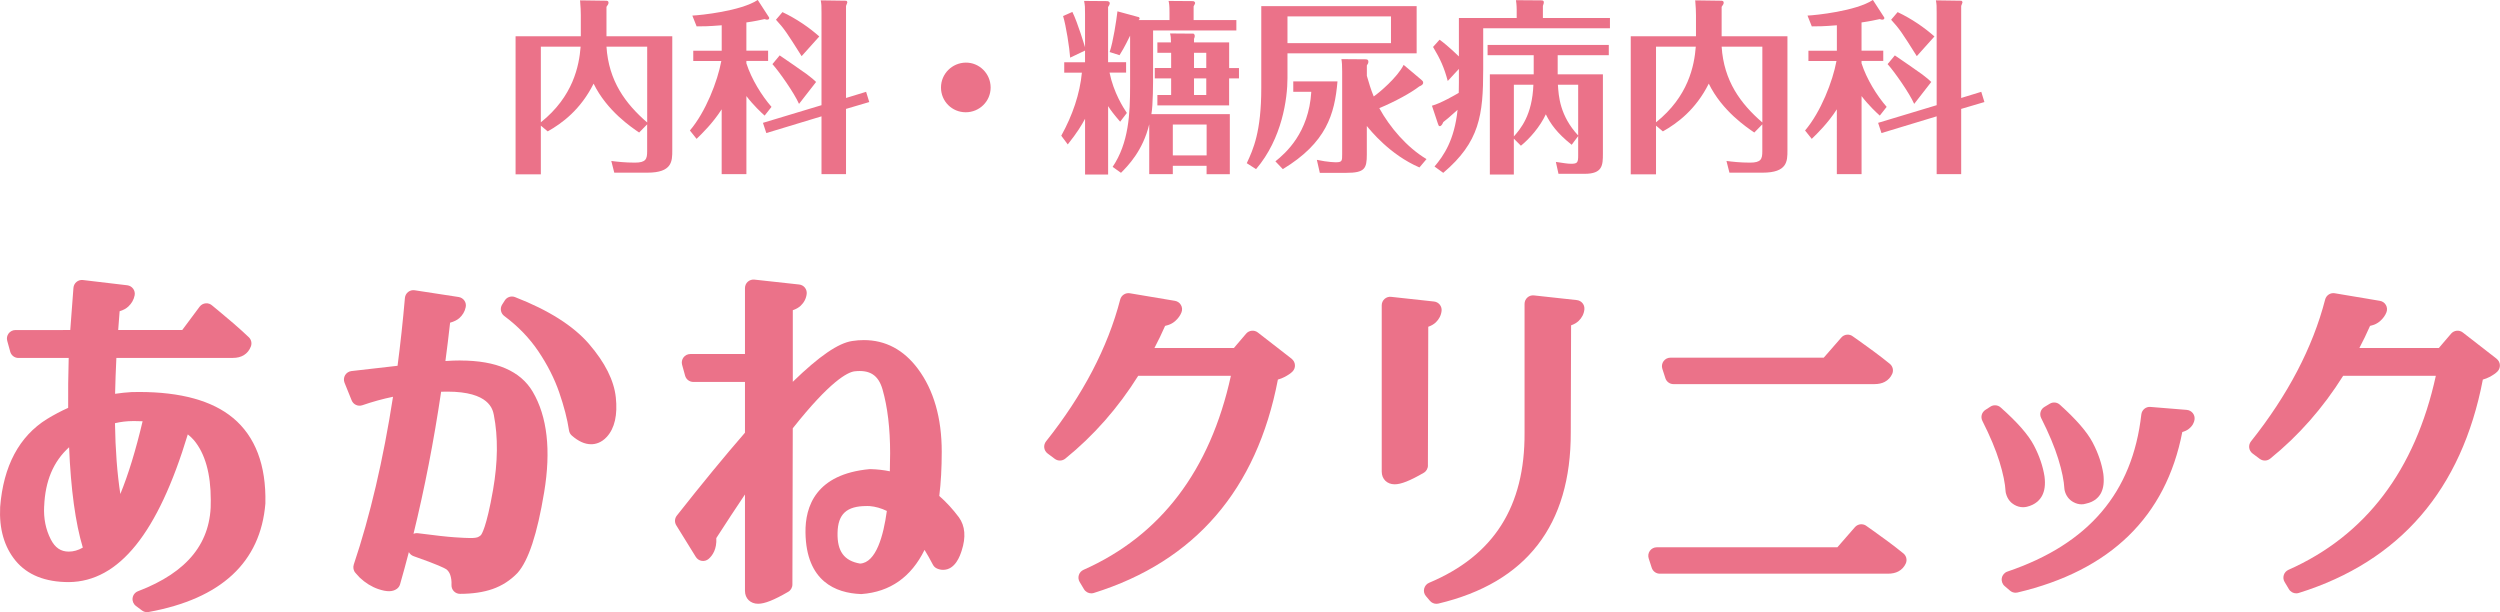
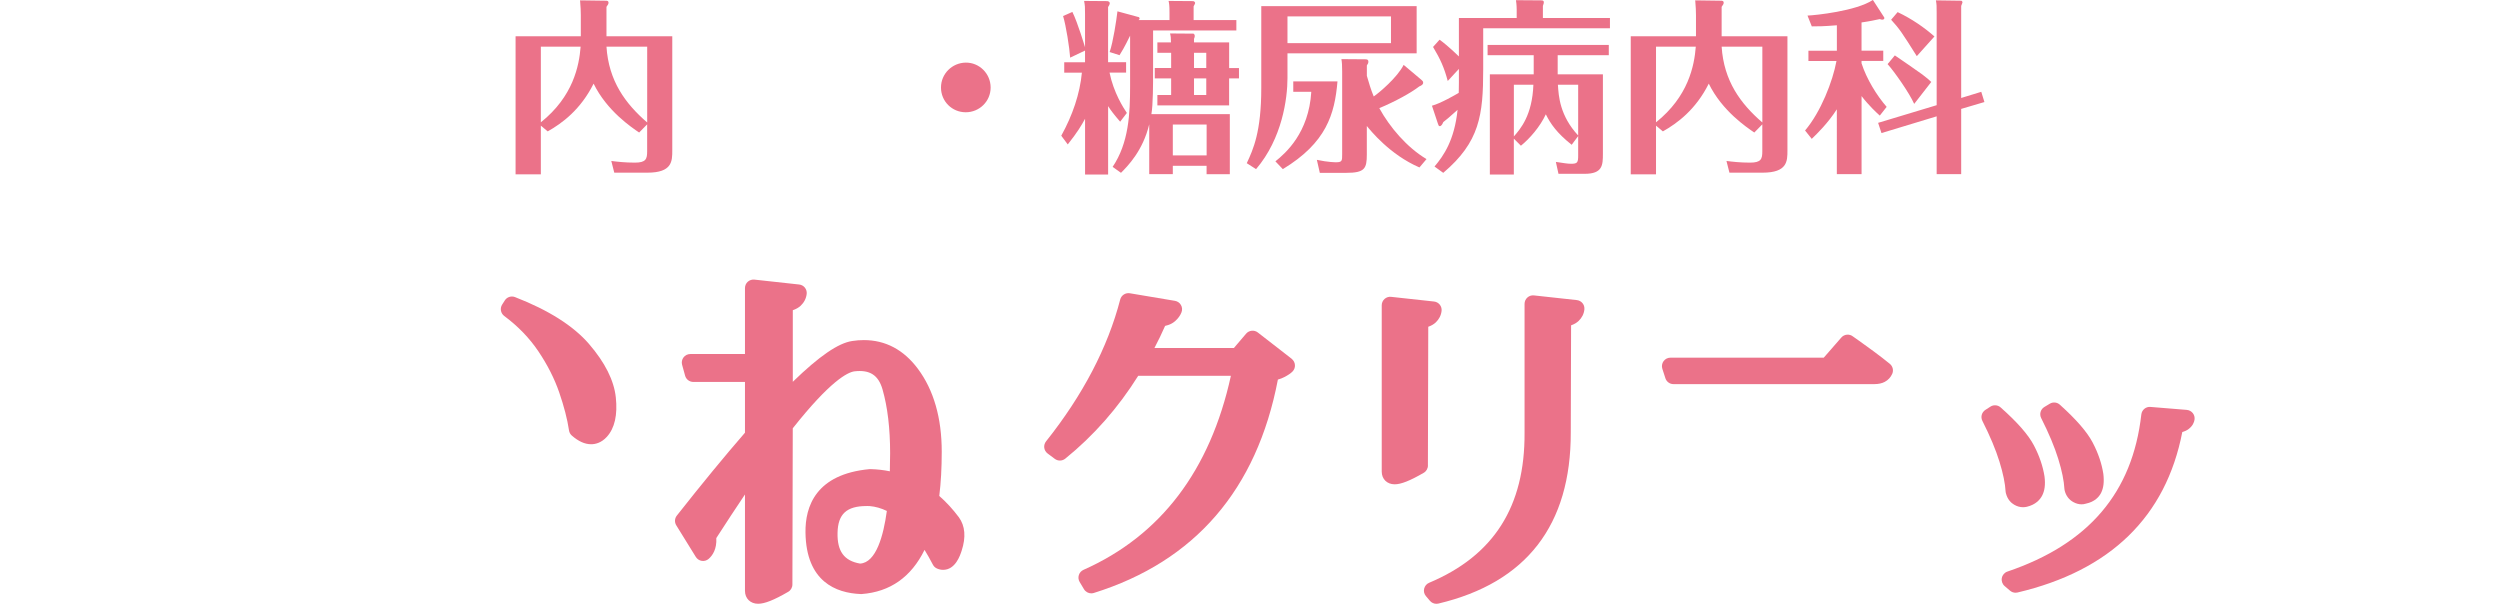
<svg xmlns="http://www.w3.org/2000/svg" id="_レイヤー_2" viewBox="0 0 699.45 171.28">
  <defs>
    <style>.cls-1{fill:#eb7289;}</style>
  </defs>
  <g id="_レイヤー_1-2">
    <g>
-       <path class="cls-1" d="M65.19,116.93c-5.78-4.82-14.61-7.26-26.25-7.26-.68,0-1.36,0-2.15,.03-1.52,.09-3.06,.25-4.59,.48,.07-3.2,.19-6.56,.36-10.04h32.58c1.21,0,2.25-.26,3.08-.77,.9-.55,1.59-1.4,1.98-2.46,.33-.89,.1-1.9-.59-2.56-1.34-1.27-2.82-2.61-4.4-3.97-1.62-1.39-2.96-2.53-4.1-3.46-.97-.8-1.55-1.27-1.72-1.42-.48-.45-1.12-.68-1.79-.64-.69,.05-1.33,.39-1.75,.95l-4.86,6.52h-17.92l.4-5.25c1.03-.31,1.83-.75,2.44-1.32,.93-.87,1.52-1.91,1.76-3.11,.13-.65-.02-1.33-.41-1.86-.39-.54-.99-.89-1.64-.97l-12.42-1.47c-.64-.08-1.29,.11-1.79,.53-.5,.41-.81,1.01-.86,1.66l-.89,11.8H4.31c-.74,0-1.44,.35-1.89,.94-.45,.59-.6,1.36-.4,2.07l.84,3.05c.28,1.03,1.22,1.75,2.29,1.75h14.07c-.14,4.89-.19,9.57-.15,13.96-1.99,.89-3.97,1.94-5.92,3.12C5.35,122.1,.95,130.37,.04,141.84c-.31,6.13,1.15,11.19,4.33,15.05,3.27,3.96,8.27,5.97,14.91,5.97,14.01-.15,24.9-13.67,33.26-41.33,.64,.5,1.22,1.05,1.72,1.63,3.13,3.75,4.71,9.37,4.71,16.74,.26,11.83-6.4,20.18-20.36,25.51-.81,.31-1.39,1.03-1.51,1.89s.23,1.71,.93,2.23l1.68,1.26c.41,.31,.92,.48,1.43,.48,.14,0,.29-.01,.43-.04,20.33-3.71,31.32-13.92,32.68-30.35,0-.05,0-.1,0-.14,.23-10.61-2.82-18.62-9.06-23.82Zm-31.52,21.29c-.89-5.77-1.39-12.4-1.5-19.82,1.67-.39,3.34-.59,4.99-.59,.18,0,.37,0,.61,0,.73,0,1.44,.02,2.13,.05-1.91,8.09-3.99,14.89-6.23,20.35Zm-21.31,3.42c.29-7.09,2.56-12.51,6.97-16.51,.49,11.8,1.78,21.22,3.84,28.08-1.3,.75-2.6,1.12-3.93,1.12-2.24,0-3.84-1.09-5.04-3.44-1.41-2.76-2.03-5.86-1.85-9.24Z" />
      <path class="cls-1" d="M164.82,96.26c-4.38-5.08-11.35-9.5-20.73-13.14-1.05-.41-2.26-.02-2.86,.94l-.74,1.16c-.67,1.05-.41,2.44,.59,3.19,3.83,2.84,7.05,6.17,9.55,9.89,2.54,3.77,4.5,7.64,5.83,11.5,1.35,3.91,2.27,7.49,2.74,10.63,.08,.56,.37,1.08,.8,1.45,1.87,1.62,3.63,2.41,5.39,2.41,1.14,0,2.84-.36,4.4-2.08,2.19-2.41,3.03-6.13,2.5-11.06-.51-4.71-3.02-9.72-7.46-14.87Z" />
-       <path class="cls-1" d="M128.86,100.85c-1.34,0-2.76,.05-4.24,.16,.47-3.54,.91-7.13,1.31-10.73,1.09-.3,1.92-.71,2.55-1.25,.95-.83,1.58-1.9,1.82-3.11,.13-.64,0-1.3-.38-1.83-.37-.53-.95-.89-1.59-.99l-12.31-1.89c-.65-.1-1.31,.07-1.83,.48-.52,.41-.84,1.01-.9,1.66-.57,6.54-1.26,12.92-2.06,18.99-5.61,.62-9.85,1.11-12.92,1.48-.73,.09-1.38,.52-1.76,1.15-.37,.64-.43,1.41-.16,2.1l2,4.95c.47,1.17,1.78,1.77,2.98,1.36,2.85-.98,5.73-1.78,8.59-2.37-2.73,17.6-6.42,33.38-10.98,46.94-.27,.82-.09,1.72,.49,2.36l1.05,1.16s.08,.08,.12,.13c1.58,1.49,3.32,2.57,5.18,3.21,2.44,.83,4.02,.79,5.2-.05,.44-.31,.76-.76,.91-1.28,.85-2.97,1.67-5.97,2.46-9.01,.27,.51,.73,.92,1.31,1.13,6.79,2.38,8.67,3.35,9.18,3.68,.51,.41,.87,.93,1.09,1.58,.28,.83,.4,1.77,.35,2.79-.03,.65,.2,1.29,.65,1.76,.45,.47,1.07,.74,1.72,.74,3.47,0,6.54-.45,9.1-1.34,2.66-.93,4.99-2.42,7-4.51,3.07-3.46,5.51-10.85,7.46-22.61,1.94-11.7,.87-21.15-3.19-28.06-3.4-5.81-10.2-8.76-20.21-8.76Zm-13.17,48.5c3.11-12.71,5.7-26.02,7.73-39.75,.6-.02,1.18-.03,1.74-.03,11.71,0,12.69,4.93,13.01,6.54,1.2,6.14,1.13,13.18-.22,20.92-1.87,10.74-3.25,12.54-3.43,12.72-.33,.29-.64,.48-.98,.59-.22,.07-.75,.19-1.88,.19-.94,0-2.44-.07-4.47-.21-2.03-.13-5.49-.52-10.27-1.14-.1-.01-.21-.02-.31-.02-.32,0-.63,.06-.92,.19Z" />
      <path class="cls-1" d="M262.79,138.77c.46-3.7,.69-7.86,.69-12.39,0-9.46-2.25-17.27-6.68-23.21-3.97-5.32-9.06-8.02-15.11-8.02-1.05,0-2.14,.08-3.23,.25-3.89,.56-9.24,4.22-16.65,11.42v-20.03c.91-.31,1.63-.72,2.2-1.25,.97-.92,1.56-2.07,1.69-3.34,.13-1.3-.81-2.46-2.11-2.6l-12.52-1.37c-.67-.07-1.34,.14-1.85,.59-.5,.45-.79,1.09-.79,1.77v18.46h-15.3c-.74,0-1.44,.35-1.89,.94-.45,.59-.6,1.36-.4,2.07l.84,3.05c.28,1.03,1.22,1.75,2.29,1.75h14.46v14.2c-5.62,6.47-12.03,14.27-19.07,23.2-.62,.79-.68,1.87-.15,2.72l5.47,8.84c.37,.59,.98,1,1.67,1.1,.69,.11,1.39-.1,1.92-.56,1.1-.96,2.31-2.74,2.14-5.82,2.8-4.35,5.48-8.43,8.02-12.2v26.97c0,2.12,1.51,3.61,3.67,3.61,1.84,0,4.44-1.03,8.42-3.34,.73-.42,1.18-1.21,1.18-2.05l.1-43.7c10.48-13.24,15.33-15.68,17.26-15.94,4.28-.49,6.7,1.03,7.86,5.08,1.41,4.92,2.12,10.92,2.12,17.82,0,1.75-.03,3.44-.08,5.07-1.75-.36-3.55-.56-5.37-.61-.09,0-.19,0-.28,0-15.04,1.39-18.06,10.43-17.95,17.77,.2,13.69,8.51,16.9,15.44,17.18,.09,0,.18,0,.28,0,7.96-.6,13.86-4.76,17.59-12.36,.79,1.29,1.57,2.68,2.34,4.15,.25,.49,.67,.87,1.17,1.08,.55,.24,1.12,.36,1.68,.36,3.45,0,4.77-4.05,5.2-5.38,1.22-3.76,.97-6.89-.78-9.32-1.7-2.27-3.54-4.27-5.48-5.97Zm-20.34,2.8c.31,0,.64,0,.87,.02,1.62,.14,3.23,.6,4.8,1.36-.94,6.93-3,14.47-7.49,14.73-4.47-.77-6.42-3.44-6.3-8.62,.11-5.25,2.54-7.48,8.12-7.48Z" />
      <path class="cls-1" d="M361.4,100.39l-9.49-7.37c-1-.78-2.44-.63-3.27,.33l-3.42,4.01h-22.23c1.05-2,2.05-4.06,2.98-6.18,1.17-.26,2.09-.7,2.79-1.32,.87-.77,1.47-1.61,1.81-2.51,.25-.67,.19-1.41-.17-2.02-.35-.62-.97-1.04-1.67-1.16l-12.62-2.12c-1.21-.2-2.39,.55-2.7,1.75-3.47,13.4-10.45,26.75-20.75,39.69-.4,.5-.58,1.15-.5,1.78,.08,.64,.42,1.21,.93,1.6l2.02,1.51c.87,.65,2.07,.63,2.92-.05,7.92-6.4,14.78-14.19,20.42-23.19h25.93c-5.79,26.46-19.65,44.71-41.24,54.29-.62,.28-1.1,.81-1.3,1.46-.21,.65-.12,1.36,.23,1.94l1.21,2.02c.44,.73,1.22,1.16,2.04,1.16,.24,0,.47-.04,.71-.11,28.29-8.84,45.61-28.92,51.5-59.7,.66-.18,1.27-.42,1.83-.71,1.01-.53,1.73-1.01,2.25-1.53,.48-.48,.74-1.15,.69-1.83-.04-.68-.38-1.31-.91-1.73Z" />
      <path class="cls-1" d="M441.18,83.96l-12.01-1.31c-.67-.08-1.34,.14-1.84,.59-.5,.45-.79,1.09-.79,1.77v36.04c.13,20.66-8.61,34.4-26.7,42-.7,.29-1.21,.9-1.39,1.64-.18,.74,0,1.51,.5,2.09l1.11,1.31c.46,.54,1.12,.84,1.81,.84,.18,0,.37-.02,.55-.06,24.66-5.85,37.12-21.97,37.05-47.92l.09-29.93c.86-.3,1.54-.7,2.08-1.2,.95-.9,1.52-2.02,1.64-3.26,.13-1.3-.81-2.46-2.11-2.6Z" />
      <path class="cls-1" d="M399.5,130.23l.1-38.81c.86-.3,1.54-.7,2.08-1.2,.95-.9,1.52-2.02,1.65-3.26,.13-1.3-.81-2.46-2.11-2.6l-12.01-1.31c-.67-.08-1.34,.14-1.84,.59-.5,.45-.79,1.09-.79,1.77v46.53c0,2.09,1.49,3.56,3.62,3.56,1.79,0,4.29-.99,8.13-3.22,.73-.42,1.18-1.21,1.18-2.05Zm-9.31,2.88h0s0,0,0,0Z" />
      <path class="cls-1" d="M465.94,105.82c.32,.98,1.23,1.65,2.26,1.65h56.17c1.18,0,2.15-.21,2.96-.64,.93-.49,1.65-1.27,2.08-2.24,.43-.98,.15-2.12-.68-2.8-1.35-1.1-2.84-2.25-4.43-3.43-1.57-1.16-2.95-2.16-4.13-2.99-.98-.69-1.56-1.09-1.73-1.22-.46-.37-1.04-.56-1.65-.52-.63,.04-1.22,.33-1.63,.81l-4.91,5.63h-42.9c-.76,0-1.47,.36-1.92,.98-.45,.61-.57,1.41-.34,2.13l.85,2.63Z" />
-       <path class="cls-1" d="M532.54,154.84c-1.35-1.1-2.84-2.25-4.43-3.43-1.57-1.16-2.95-2.16-4.13-2.99-.97-.68-1.55-1.09-1.72-1.22-.46-.38-1.06-.56-1.65-.52-.63,.04-1.22,.33-1.64,.81l-4.91,5.63h-50.53c-.76,0-1.47,.36-1.92,.98-.45,.61-.57,1.41-.34,2.13l.85,2.63c.32,.98,1.23,1.65,2.26,1.65h63.79c1.18,0,2.15-.21,2.96-.64,.93-.49,1.65-1.27,2.08-2.24,.43-.98,.15-2.12-.68-2.8Z" />
      <path class="cls-1" d="M561.21,137.99c.45,1.81,1.51,2.75,2.32,3.22,.79,.46,1.62,.7,2.47,.7,.37,0,.75-.05,1.09-.13,2.44-.58,3.64-1.97,4.22-3.04,.75-1.39,.99-3.13,.71-5.39-.44-2.87-1.44-5.81-2.97-8.73-1.56-2.98-4.61-6.46-9.31-10.63-.8-.71-1.97-.8-2.86-.22l-1.41,.91c-1.03,.66-1.39,1.99-.84,3.07,2.15,4.25,3.76,8.1,4.79,11.44,1.01,3.28,1.59,6.09,1.71,8.36,0,.15,.03,.3,.07,.44Z" />
      <path class="cls-1" d="M575.87,128.42c1.01,3.28,1.59,6.09,1.71,8.36,0,.15,.03,.3,.07,.45,.36,1.45,1.2,2.58,2.42,3.24,.76,.42,1.54,.63,2.31,.63,.42,0,.83-.06,1.22-.19,2.5-.52,3.68-1.92,4.24-3.01,.69-1.38,.9-3.09,.63-5.33-.44-2.87-1.44-5.81-2.97-8.73-1.56-2.98-4.57-6.45-9.2-10.62-.78-.7-1.92-.81-2.81-.27l-1.51,.91c-1.07,.64-1.46,2-.9,3.11,2.15,4.25,3.76,8.1,4.79,11.44Z" />
      <path class="cls-1" d="M611.85,114.68l-10.19-.83c-1.29-.12-2.41,.83-2.56,2.1-2.47,21.86-14.72,36.24-37.46,43.96-.81,.27-1.41,.96-1.57,1.8-.16,.84,.14,1.7,.79,2.26l1.51,1.29c.43,.37,.98,.57,1.54,.57,.18,0,.36-.02,.54-.06,26.02-6.13,41.52-21.23,46.11-44.89,.71-.21,1.29-.48,1.75-.83,1.17-.88,1.56-1.9,1.67-2.61,.11-.66-.06-1.33-.47-1.85-.41-.52-1.02-.85-1.68-.91Z" />
-       <path class="cls-1" d="M698.53,100.39l-9.49-7.37c-1-.78-2.44-.63-3.27,.33l-3.43,4.01h-22.23c1.05-2,2.05-4.06,2.98-6.18,1.17-.26,2.09-.7,2.79-1.32,.86-.77,1.47-1.61,1.81-2.51,.25-.67,.19-1.41-.17-2.02-.35-.62-.96-1.04-1.67-1.16l-12.62-2.12c-1.22-.21-2.39,.55-2.7,1.75-3.46,13.4-10.45,26.75-20.75,39.69-.4,.5-.58,1.15-.5,1.78,.08,.64,.42,1.21,.93,1.6l2.02,1.51c.87,.65,2.08,.63,2.92-.05,7.92-6.4,14.78-14.19,20.42-23.19h25.93c-5.79,26.46-19.66,44.71-41.24,54.29-.62,.28-1.1,.81-1.3,1.46-.21,.65-.12,1.36,.23,1.94l1.21,2.02c.44,.73,1.22,1.16,2.04,1.16,.24,0,.47-.04,.71-.11,28.29-8.84,45.61-28.92,51.5-59.7,.66-.18,1.27-.42,1.83-.71,1.01-.53,1.73-1.02,2.25-1.54,.48-.48,.73-1.15,.69-1.83-.04-.68-.38-1.31-.92-1.73Z" />
    </g>
    <g>
      <path class="cls-1" d="M188.09,10.14v31.93c0,3.02,0,6.24-6.97,6.24h-9.26l-.83-3.28c1.56,.21,3.85,.47,6.6,.47,3.12,0,3.43-1.04,3.43-3.17v-7.54l-2.24,2.29c-2.13-1.46-9-6.03-12.74-13.68-3.64,7.28-8.79,11.08-12.84,13.36l-1.92-1.61v13.62h-7.07V10.14h18.25V4.21c0-1.3-.05-1.98-.21-4.11l7.18,.1c.31,0,.78,0,.78,.57,0,.36-.21,.62-.57,1.14V10.14h18.41Zm-36.77,24.08c9.05-7.23,10.71-15.81,11.13-21.17h-11.13v21.17Zm18.36-21.17c.62,9.62,5.3,15.96,11.39,21.22V13.05h-11.39Z" />
-       <path class="cls-1" d="M208.83,17.73c1.4,4.37,4.26,9,7.02,12.17l-1.92,2.44c-.88-.78-3.17-2.91-5.1-5.46v21.84h-6.92V30.58c-2.5,3.9-5.51,6.81-7.02,8.27l-1.87-2.34c4.42-5.2,7.75-13.78,8.79-19.45h-7.85v-2.86h7.96V7.07c-3.74,.31-5.41,.31-7.02,.31l-1.2-3.02c2.24-.1,13.57-1.25,18.3-4.37l3.17,4.89c.05,.05,.16,.62-.57,.62-.1,0-.26,0-.68-.16-1.2,.26-2.81,.62-5.1,.94v7.9h6.08v2.86h-6.08v.68Zm33.49,7.96l.88,2.86-6.5,1.92v18.25h-6.86v-16.17l-15.44,4.68-.94-2.86,16.38-4.94V3.74c0-2.18,0-2.39-.21-3.64l7.07,.1c.1,0,.36,.16,.36,.47,0,.1-.05,.16-.36,.99V27.41l5.62-1.72Zm-18.77,3.38c-1.35-3.07-5.56-9.05-7.44-11.13l2.03-2.44c1.2,.83,6.55,4.47,7.64,5.3,1.25,.94,2.03,1.61,2.55,2.13l-4.78,6.14Zm.73-13.36c-4.16-6.6-4.84-7.64-7.18-10.19l1.82-2.13c3.95,1.87,7.49,4.32,10.3,6.81l-4.94,5.51Z" />
      <path class="cls-1" d="M277.16,24.49c0,3.85-3.12,6.92-6.97,6.92s-6.92-3.07-6.92-6.92,3.12-6.92,6.92-6.97c3.8-.05,6.97,3.07,6.97,6.97Z" />
      <path class="cls-1" d="M313.41,34.06c-1.66-1.92-2.6-3.12-3.38-4.37v19.14h-6.45v-15.6c-1.09,1.98-1.98,3.54-4.84,7.18l-1.82-2.44c3.17-5.72,5.2-11.7,5.77-17.63h-4.94v-2.91h5.82v-3.28l-4.16,1.98c-.21-2.91-1.14-8.84-1.98-11.65l2.6-1.14c1.56,3.17,3.38,9.41,3.54,9.88V3.9c0-1.92,0-2.24-.26-3.64l6.5,.05c.36,.05,.68,.26,.68,.57,0,.36-.26,.78-.47,1.09v15.44h5.04v2.91h-4.63c1.14,5.62,3.9,9.88,4.84,11.28l-1.87,2.44Zm14.72,12.32v2.34h-6.6v-13.94c-1.77,7.38-5.98,11.65-7.9,13.57l-2.34-1.66c4.52-6.71,4.89-14.82,4.89-22.67V9.98c-1.72,3.54-2.39,4.52-2.96,5.46l-2.76-.88c.99-2.91,1.87-8.79,2.18-11.39l5.72,1.56c.16,0,.47,.1,.47,.42,0,.21-.1,.36-.31,.47h8.68V3.48c0-1.98-.1-2.55-.26-3.22l6.81,.05c.31,0,.62,.26,.62,.52,0,.21-.21,.52-.42,.94v3.85h11.96v2.91h-23.3v11.28c0,3.74,0,9.46-.47,12.12h21.94v16.8h-6.5v-2.34h-9.46Zm18.51-27.35v2.91h-2.76v7.54h-20.07v-2.91h3.85v-4.63h-4.58v-2.91h4.58v-4.26h-3.85v-2.91h3.8c0-1.3-.05-1.72-.26-2.5l6.5,.05c.21,0,.42,.31,.42,.68,0,.16-.1,.57-.21,.78v.99h9.83v7.18h2.76Zm-9.05,24.44v-8.63h-9.46v8.63h9.46Zm-.1-24.44v-4.26h-3.43v4.26h3.43Zm-3.43,2.91v4.63h3.43v-4.63h-3.43Z" />
      <path class="cls-1" d="M396.35,1.72V14.92h-36.14v6.92c0,5.67-1.46,16.9-8.79,25.48l-2.6-1.66c1.82-3.9,4.06-8.79,4.06-21.01V1.72h43.47Zm-22.15,21.06c-.78,9.2-3.12,17.16-15.29,24.54l-2.08-2.18c2.86-2.29,9.36-7.96,10.04-19.45h-5.04v-2.91h12.38Zm-13.99-18.2v7.49h28.96V4.58h-28.96Zm37.44,17.73c.36,.31,.52,.47,.52,.83,0,.52-.47,.78-1.09,1.04-2.29,1.77-6.6,4.16-11.18,6.08,2.91,5.3,7.7,10.97,13.21,14.25l-1.98,2.34c-8.32-3.59-13.73-10.4-14.72-11.6v7.96c0,3.95-.57,5.15-5.77,5.15h-7.38l-.83-3.64c3.12,.68,5.25,.68,5.36,.68,1.72,0,1.72-.42,1.72-2.24V20.02c0-1.66-.05-2.6-.21-3.48l6.66,.05c.36,0,.88,0,.88,.68,0,.36-.1,.57-.42,1.04v2.91c.52,1.82,1.14,3.9,1.92,5.77,1.51-1.04,6.6-5.3,8.37-8.84l4.94,4.16Z" />
      <path class="cls-1" d="M450.43,5.04v2.86h-35.46v11.49c0,12.84-.99,20.33-11.18,28.97l-2.44-1.77c2.55-3.02,5.56-7.33,6.45-15.86-2.65,2.34-2.91,2.6-4,3.43-.16,.36-.47,1.14-.99,1.14-.31,0-.36-.31-.52-.73l-1.66-4.99c2.5-.68,6.5-3.02,7.49-3.59,0-.62,.05-.83,.05-2.81v-3.9l-3.12,3.38c-.99-3.74-2.08-6.14-4.11-9.52l1.82-2.03c.88,.62,2.55,1.92,5.41,4.68V5.04h16.17V2.7c0-.1,0-1.4-.21-2.65l6.97,.05c.52,0,.83,.05,.83,.52,0,.21,0,.31-.26,1.04v3.38h18.77Zm-14.61,15.76h12.64v22.21c0,3.22-.1,5.62-5.1,5.62h-7.33l-.73-3.33c2.39,.36,3.33,.52,4.26,.52,1.77,0,1.98-.36,1.98-2.29v-5.46l-1.82,2.44c-4.16-3.33-5.88-5.82-7.23-8.53-1.61,3.48-4.52,6.81-6.97,8.79l-1.98-1.98v10.04h-6.71V20.8h12.27v-5.36h-12.9v-2.86h33.91v2.86h-14.3v5.36Zm-12.27,17.37c1.87-2.13,5.15-5.93,5.46-14.46h-5.46v14.46Zm12.32-14.46c.21,3.22,.52,8.63,5.67,14.2v-14.2h-5.67Z" />
      <path class="cls-1" d="M500.09,10.14v31.93c0,3.02,0,6.24-6.97,6.24h-9.26l-.83-3.28c1.56,.21,3.85,.47,6.6,.47,3.12,0,3.43-1.04,3.43-3.17v-7.54l-2.24,2.29c-2.13-1.46-9-6.03-12.74-13.68-3.64,7.28-8.79,11.08-12.84,13.36l-1.92-1.61v13.62h-7.07V10.14h18.25V4.21c0-1.3-.05-1.98-.21-4.11l7.18,.1c.31,0,.78,0,.78,.57,0,.36-.21,.62-.57,1.14V10.14h18.41Zm-36.77,24.08c9.05-7.23,10.71-15.81,11.13-21.17h-11.13v21.17Zm18.36-21.17c.62,9.62,5.3,15.96,11.39,21.22V13.05h-11.39Z" />
      <path class="cls-1" d="M520.83,17.73c1.4,4.37,4.26,9,7.02,12.17l-1.92,2.44c-.88-.78-3.17-2.91-5.1-5.46v21.84h-6.92V30.58c-2.5,3.9-5.51,6.81-7.02,8.27l-1.87-2.34c4.42-5.2,7.75-13.78,8.79-19.45h-7.85v-2.86h7.96V7.07c-3.74,.31-5.41,.31-7.02,.31l-1.2-3.02c2.24-.1,13.57-1.25,18.3-4.37l3.17,4.89c.05,.05,.16,.62-.57,.62-.1,0-.26,0-.68-.16-1.2,.26-2.81,.62-5.1,.94v7.9h6.08v2.86h-6.08v.68Zm33.49,7.96l.88,2.86-6.5,1.92v18.25h-6.86v-16.17l-15.44,4.68-.94-2.86,16.38-4.94V3.74c0-2.18,0-2.39-.21-3.64l7.07,.1c.1,0,.36,.16,.36,.47,0,.1-.05,.16-.36,.99V27.41l5.62-1.72Zm-18.77,3.38c-1.35-3.07-5.56-9.05-7.44-11.13l2.03-2.44c1.2,.83,6.55,4.47,7.64,5.3,1.25,.94,2.03,1.61,2.55,2.13l-4.78,6.14Zm.73-13.36c-4.16-6.6-4.84-7.64-7.18-10.19l1.82-2.13c3.95,1.87,7.49,4.32,10.3,6.81l-4.94,5.51Z" />
    </g>
  </g>
</svg>